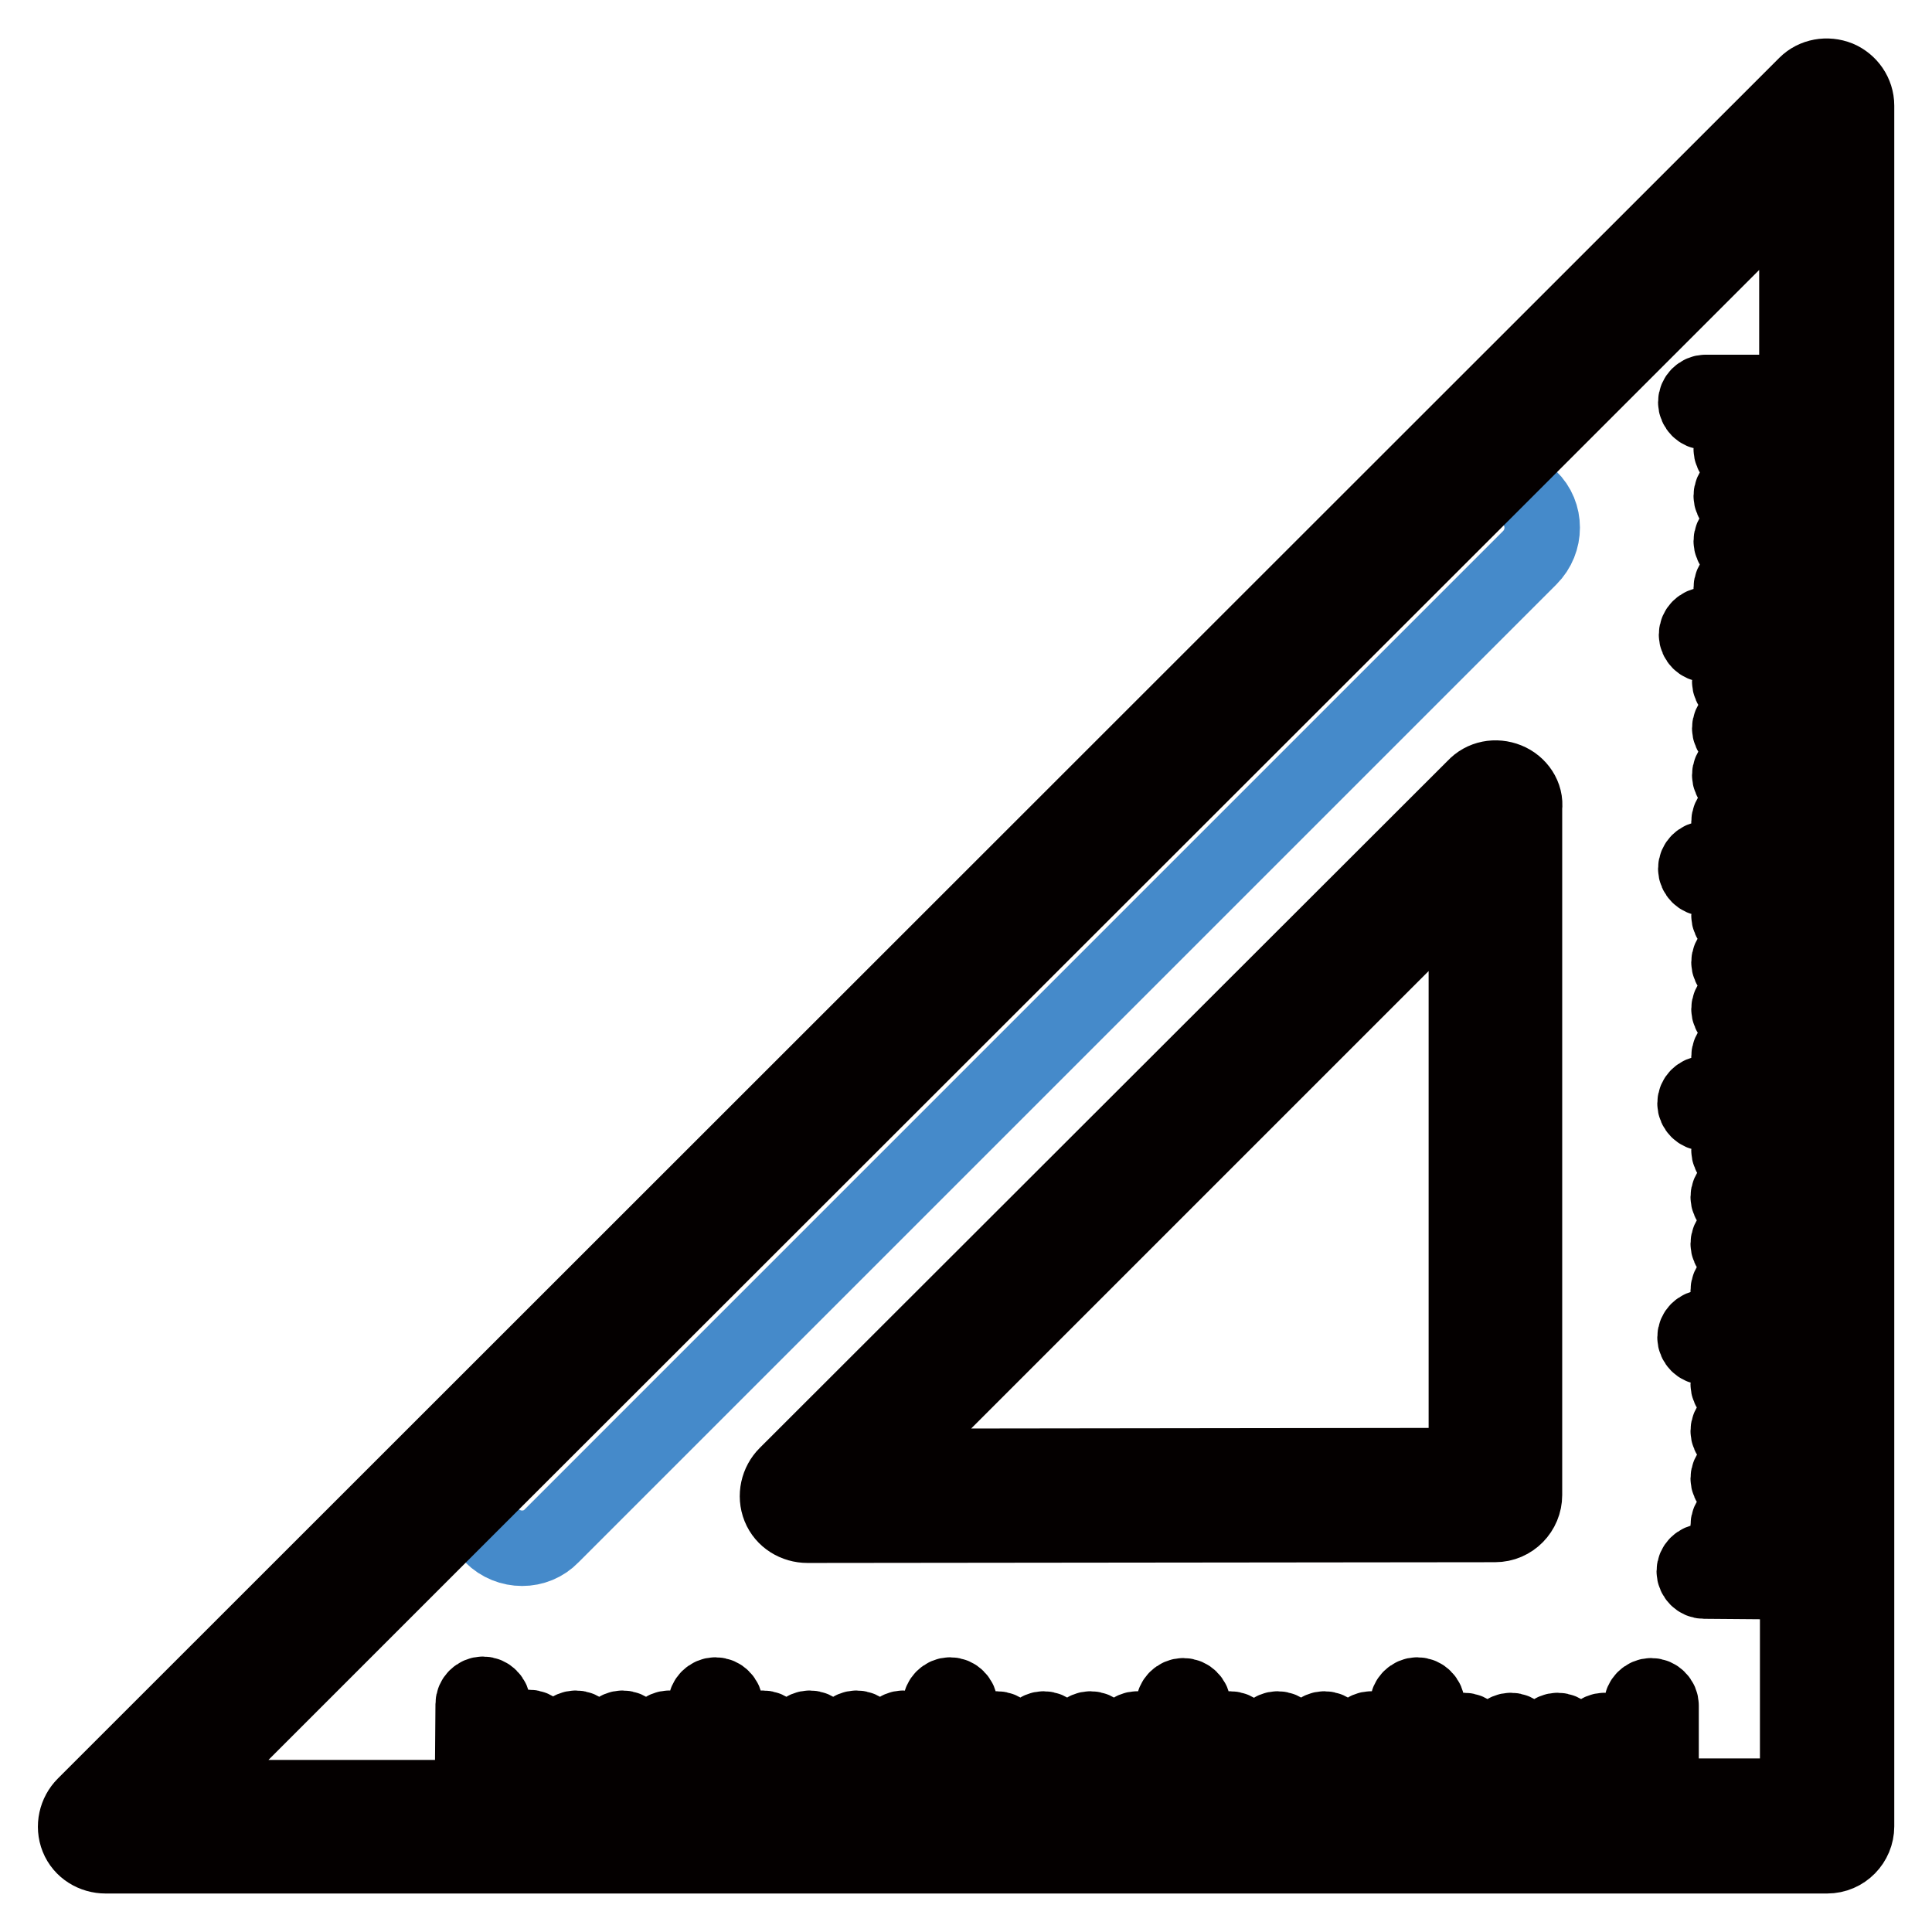
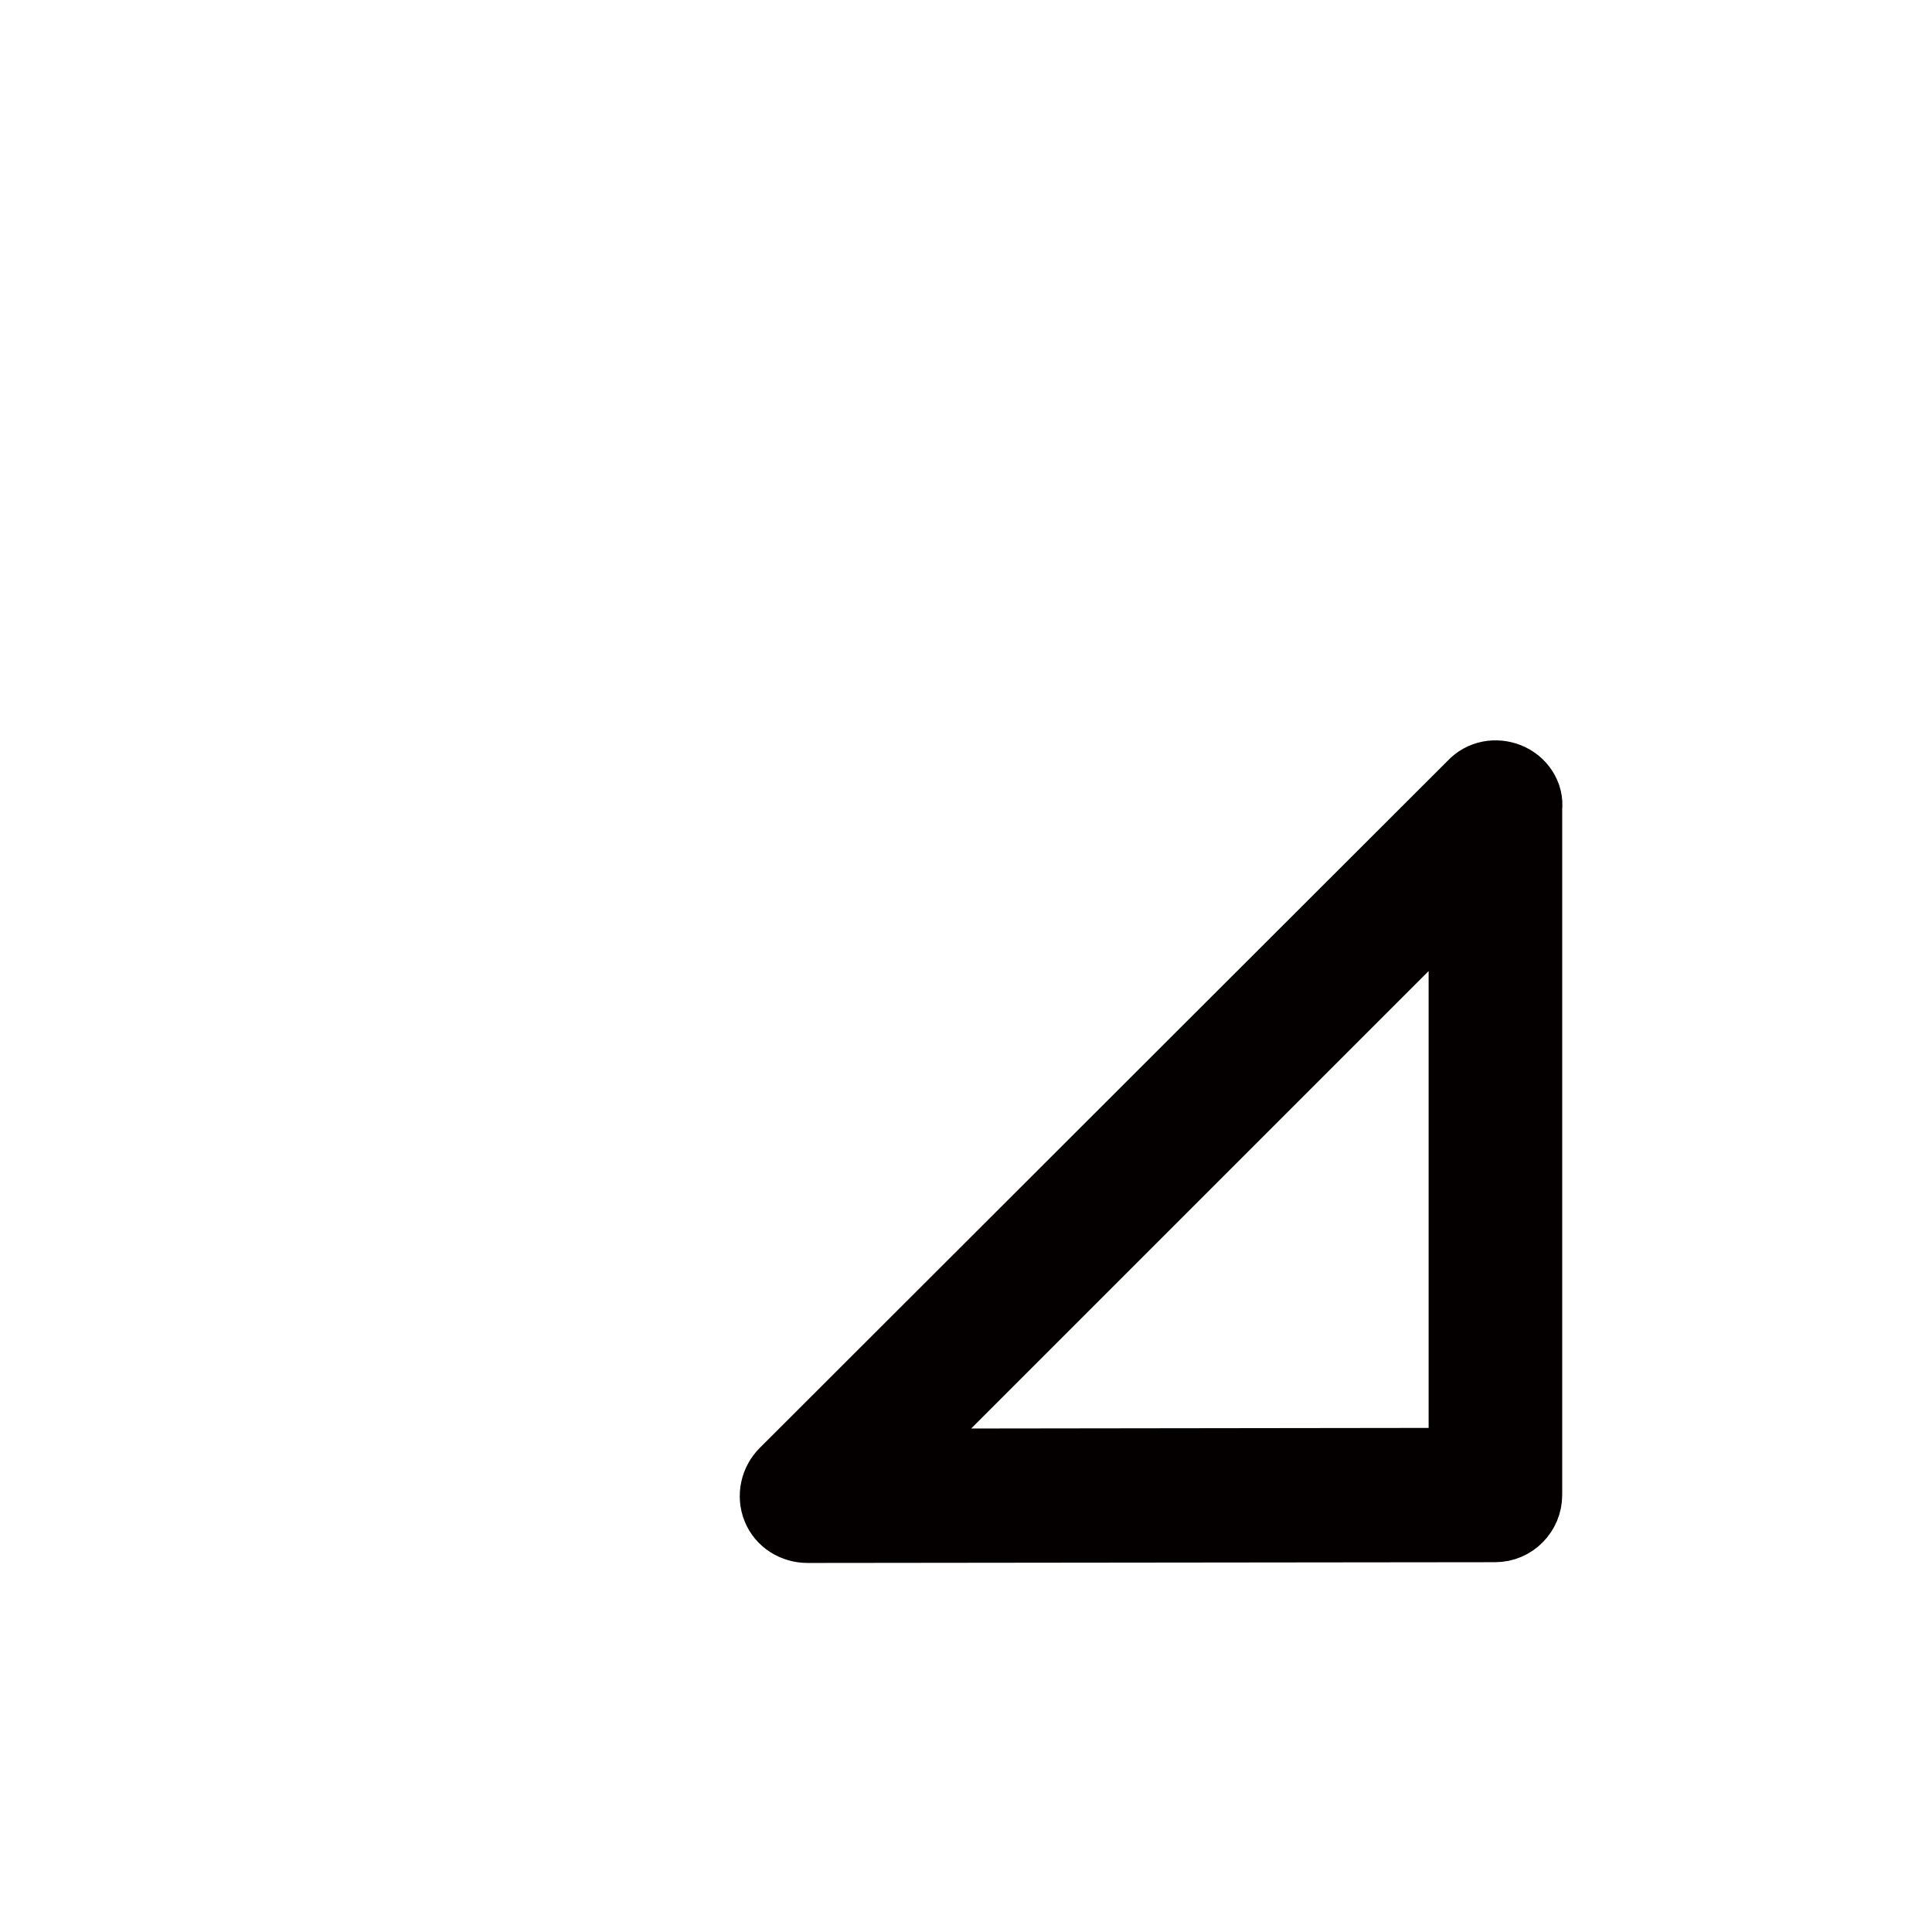
<svg xmlns="http://www.w3.org/2000/svg" version="1.1" x="0px" y="0px" viewBox="0 0 256 256" enable-background="new 0 0 256 256" xml:space="preserve">
  <g>
-     <path stroke-width="10" fill-opacity="0" stroke="#458aca" d="M65.2,203.5c2.2,2.2,5.8,2.2,7.9,0L202.7,73.9c2.2-2.2,2.2-5.8,0-7.9l-2.1-2.1c-0.5-0.5-1.1-0.9-1.7-1.2 l-137,136.9c0.3,0.6,0.7,1.2,1.2,1.8L65.2,203.5z" />
-     <path stroke-width="10" fill-opacity="0" stroke="#040000" d="M243.6,10.4c-1.5-0.6-3.2-0.3-4.3,0.8l-228.1,228c-1.1,1.1-1.5,2.8-0.9,4.3c0.6,1.5,2.1,2.4,3.7,2.4h228.1 c2.2,0,3.9-1.8,3.9-3.9V14C246,12.4,245,11,243.6,10.4L243.6,10.4z M220.1,238V226c0-0.7-0.6-1.3-1.3-1.3c-0.7,0-1.3,0.6-1.3,1.3 V238h-3.6v-7.4c0-0.7-0.6-1.3-1.3-1.3c-0.7,0-1.3,0.6-1.3,1.3v7.4h-3.6l0-7.4c0-0.7-0.6-1.3-1.3-1.3s-1.3,0.6-1.3,1.3l0,7.4h-3.6 l0-7.4c0-0.7-0.6-1.3-1.3-1.3c-0.7,0-1.3,0.6-1.3,1.3l0,7.5h-3.6l0-7.5c0-0.7-0.6-1.3-1.3-1.3c-0.7,0-1.3,0.6-1.3,1.3l0,7.5h-3.6 l0-12.2c0-0.7-0.6-1.3-1.3-1.3c-0.7,0-1.3,0.6-1.3,1.3l0,12.2H183l0-7.7c0-0.7-0.6-1.3-1.3-1.3c-0.7,0-1.3,0.6-1.3,1.3l0,7.7h-3.6 l0-7.7c0-0.7-0.6-1.3-1.3-1.3s-1.3,0.6-1.3,1.3l0,7.8h-3.6l0-7.8c0-0.7-0.6-1.3-1.3-1.3c-0.7,0-1.3,0.6-1.3,1.3l0,7.8h-3.7l0-7.8 c0-0.7-0.6-1.3-1.3-1.3c-0.7,0-1.3,0.6-1.3,1.3l0,7.8h-3.6l0-12.2c0-0.7-0.6-1.3-1.3-1.3c-0.7,0-1.3,0.6-1.3,1.3l0,12.2H152l0-7.8 c0-0.7-0.6-1.3-1.3-1.3s-1.3,0.6-1.3,1.3l0,7.8h-3.6l0-7.8c0-0.7-0.6-1.3-1.3-1.3c-0.7,0-1.3,0.6-1.3,1.3l0,7.8h-3.6l0-7.8 c0-0.7-0.6-1.3-1.3-1.3s-1.3,0.6-1.3,1.3l0,7.8h-3.6l0-7.8c0-0.7-0.6-1.3-1.3-1.3c-0.7,0-1.3,0.6-1.3,1.3l0,7.8h-3.6l0-12.3 c0-0.7-0.6-1.3-1.3-1.3c-0.7,0-1.3,0.6-1.3,1.3l0,12.3h-3.6l0-7.9c0-0.7-0.6-1.3-1.3-1.3c-0.7,0-1.3,0.6-1.3,1.3l0,7.9h-3.6l0-7.9 c0-0.7-0.6-1.3-1.3-1.3c-0.7,0-1.3,0.6-1.3,1.3l0,7.9h-3.6l0-7.9c0-0.7-0.6-1.3-1.3-1.3c-0.7,0-1.3,0.6-1.3,1.3l0,7.9h-3.6l0-7.9 c0-0.7-0.6-1.3-1.3-1.3s-1.3,0.6-1.3,1.3l0,7.9h-3.7l0-12.3c0-0.7-0.6-1.3-1.3-1.3c-0.7,0-1.3,0.6-1.3,1.3l0,12.3H90l0-7.9 c0-0.7-0.6-1.3-1.3-1.3s-1.3,0.6-1.3,1.3l0,7.9h-3.6l0-7.9c0-0.7-0.6-1.3-1.3-1.3c-0.7,0-1.3,0.6-1.3,1.3l0,7.9h-3.6l0-7.9 c0-0.7-0.6-1.3-1.3-1.3c-0.7,0-1.3,0.6-1.3,1.3l0,7.9h-3.6l0-8c0-0.7-0.6-1.3-1.3-1.3s-1.3,0.6-1.3,1.3l0,8h-3.6l0.1-12.4 c0-0.7-0.6-1.3-1.3-1.3c-0.7,0-1.3,0.6-1.3,1.3l-0.1,12.4H23.5l38.4-38.4l137-136.9l39.2-39.2V52H226c-0.7,0-1.3,0.6-1.3,1.3 c0,0.7,0.6,1.3,1.3,1.3h12.1v3.6h-7.4c-0.7,0-1.3,0.6-1.3,1.3s0.6,1.3,1.3,1.3h7.4v3.6l-7.4,0c-0.7,0-1.3,0.6-1.3,1.3 c0,0.7,0.6,1.3,1.3,1.3l7.4,0v3.4l-7.4,0c-0.7,0-1.3,0.6-1.3,1.3c0,0.7,0.6,1.3,1.3,1.3l7.4,0v3.6l-7.4,0c-0.7,0-1.3,0.6-1.3,1.3 c0,0.7,0.6,1.3,1.3,1.3l7.5,0v3.6l-12.1,0c-0.7,0-1.3,0.6-1.3,1.3c0,0.7,0.6,1.3,1.3,1.3l12.1,0V89l-7.7,0c-0.7,0-1.3,0.6-1.3,1.3 c0,0.7,0.6,1.3,1.3,1.3l7.7,0v3.6l-7.7,0c-0.7,0-1.3,0.6-1.3,1.3c0,0.7,0.6,1.3,1.3,1.3l7.7,0v3.6l-7.7,0c-0.7,0-1.3,0.6-1.3,1.3 c0,0.7,0.6,1.3,1.3,1.3l7.7,0v3.6l-7.8,0c-0.7,0-1.3,0.6-1.3,1.3s0.6,1.3,1.3,1.3l7.8,0v3.6l-12.2,0c-0.7,0-1.3,0.6-1.3,1.3 c0,0.7,0.6,1.3,1.3,1.3l12.2,0v3.6l-7.8,0c-0.7,0-1.3,0.6-1.3,1.3c0,0.7,0.6,1.3,1.3,1.3l7.8,0v3.6l-7.8,0c-0.7,0-1.3,0.6-1.3,1.3 s0.6,1.3,1.3,1.3l7.8,0v3.6l-7.8,0c-0.7,0-1.3,0.6-1.3,1.3c0,0.7,0.6,1.3,1.3,1.3l7.8,0v3.7l-7.8,0c-0.7,0-1.3,0.6-1.3,1.3 s0.6,1.3,1.3,1.3l7.8,0v3.6l-12.3,0c-0.7,0-1.3,0.6-1.3,1.3c0,0.7,0.6,1.3,1.3,1.3l12.3,0v3.6l-7.8,0c-0.7,0-1.3,0.6-1.3,1.3 c0,0.7,0.6,1.3,1.3,1.3l7.8,0v3.6l-7.9,0c-0.7,0-1.3,0.6-1.3,1.3s0.6,1.3,1.3,1.3l7.9,0v3.6l-7.9,0c-0.7,0-1.3,0.6-1.3,1.3 c0,0.7,0.6,1.3,1.3,1.3l7.9,0v3.6l-7.9,0c-0.7,0-1.3,0.6-1.3,1.3c0,0.7,0.6,1.3,1.3,1.3l7.9,0v3.6l-12.3,0c-0.7,0-1.3,0.6-1.3,1.3 s0.6,1.3,1.3,1.3l12.3,0v3.6l-7.9,0c-0.7,0-1.3,0.6-1.3,1.3s0.6,1.3,1.3,1.3l7.9,0v3.6l-7.9,0c-0.7,0-1.3,0.6-1.3,1.3 c0,0.7,0.6,1.3,1.3,1.3l7.9,0v3.7l-7.9,0c-0.7,0-1.3,0.6-1.3,1.3c0,0.7,0.6,1.3,1.3,1.3l7.9,0v3.6l-7.9,0c-0.7,0-1.3,0.6-1.3,1.3 c0,0.7,0.6,1.3,1.3,1.3l7.9,0v3.6l-12.4-0.1c-0.7,0-1.3,0.6-1.3,1.3s0.6,1.3,1.3,1.3l12.4,0.1V238H220.1L220.1,238z" />
    <path stroke-width="10" fill-opacity="0" stroke="#040000" d="M199.7,103.4c-1.5-0.6-3.2-0.3-4.3,0.9l-91.2,91.1c-1.1,1.1-1.5,2.8-0.9,4.3c0.6,1.5,2.1,2.4,3.7,2.4 l91.1-0.1c2.2,0,3.9-1.8,3.9-3.9v-91.1C202.2,105.5,201.2,104,199.7,103.4z M194.3,194.2l-77.7,0.1l77.7-77.7V194.2z" />
  </g>
</svg>